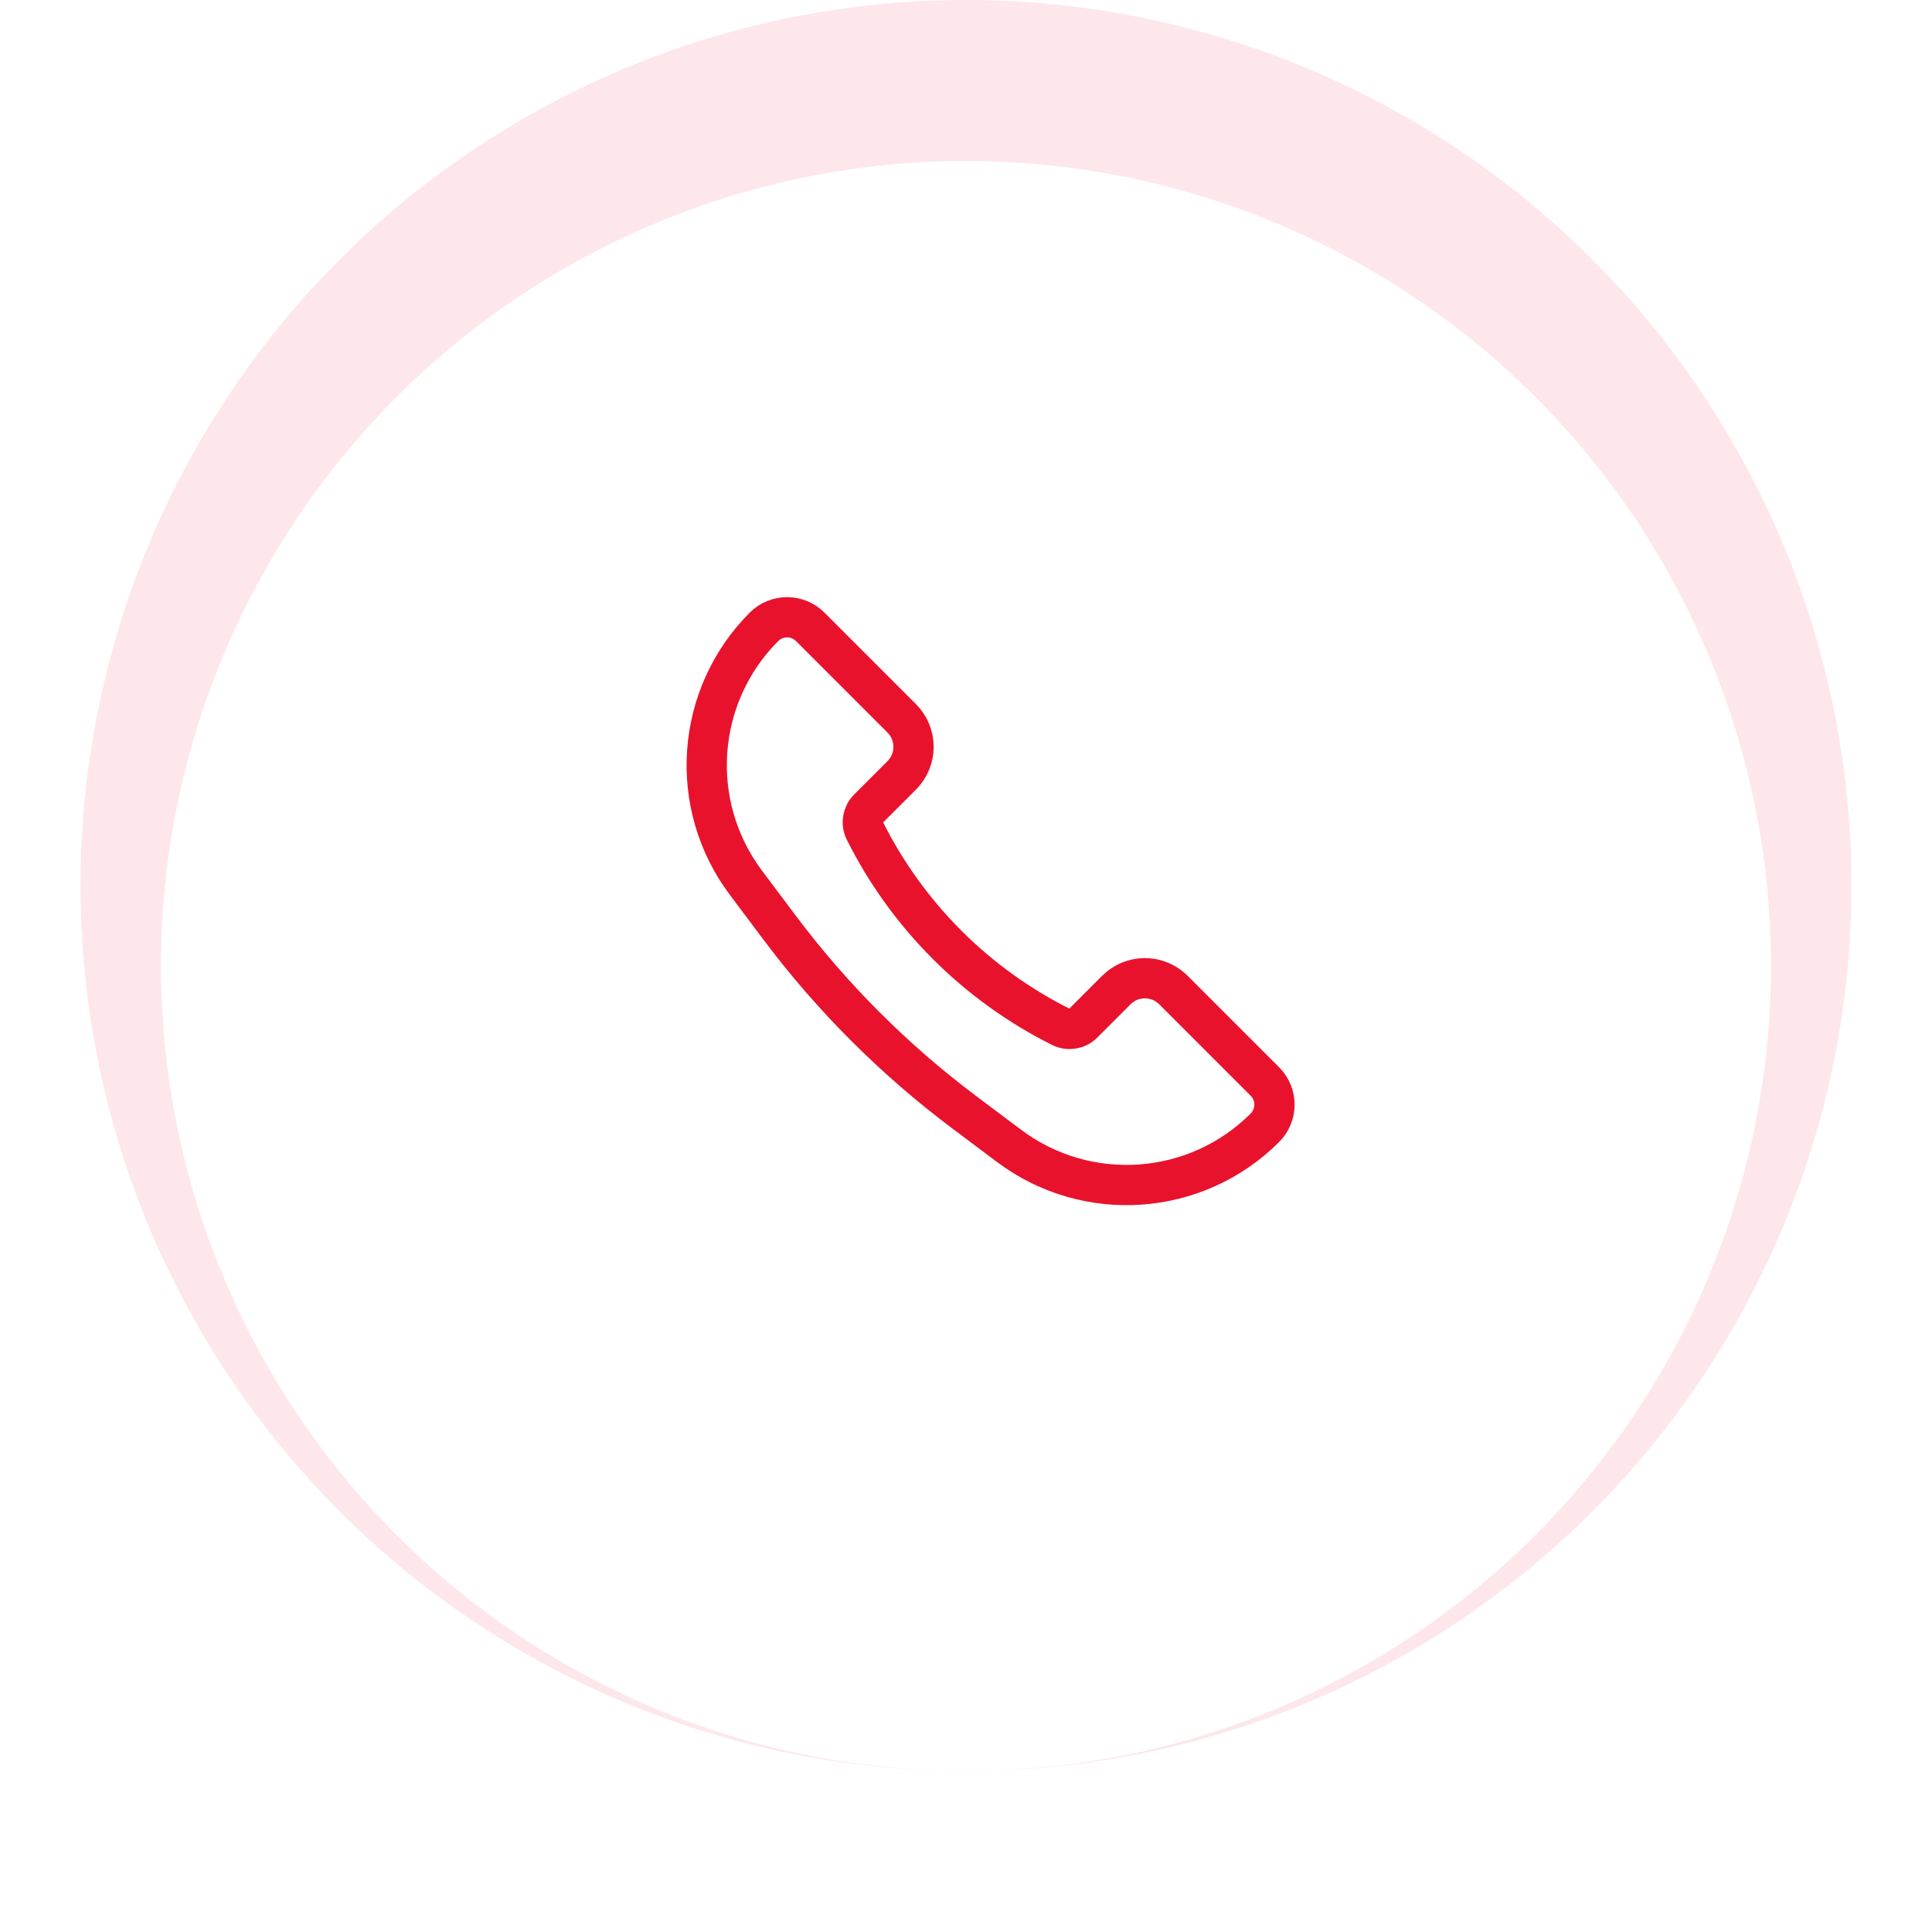
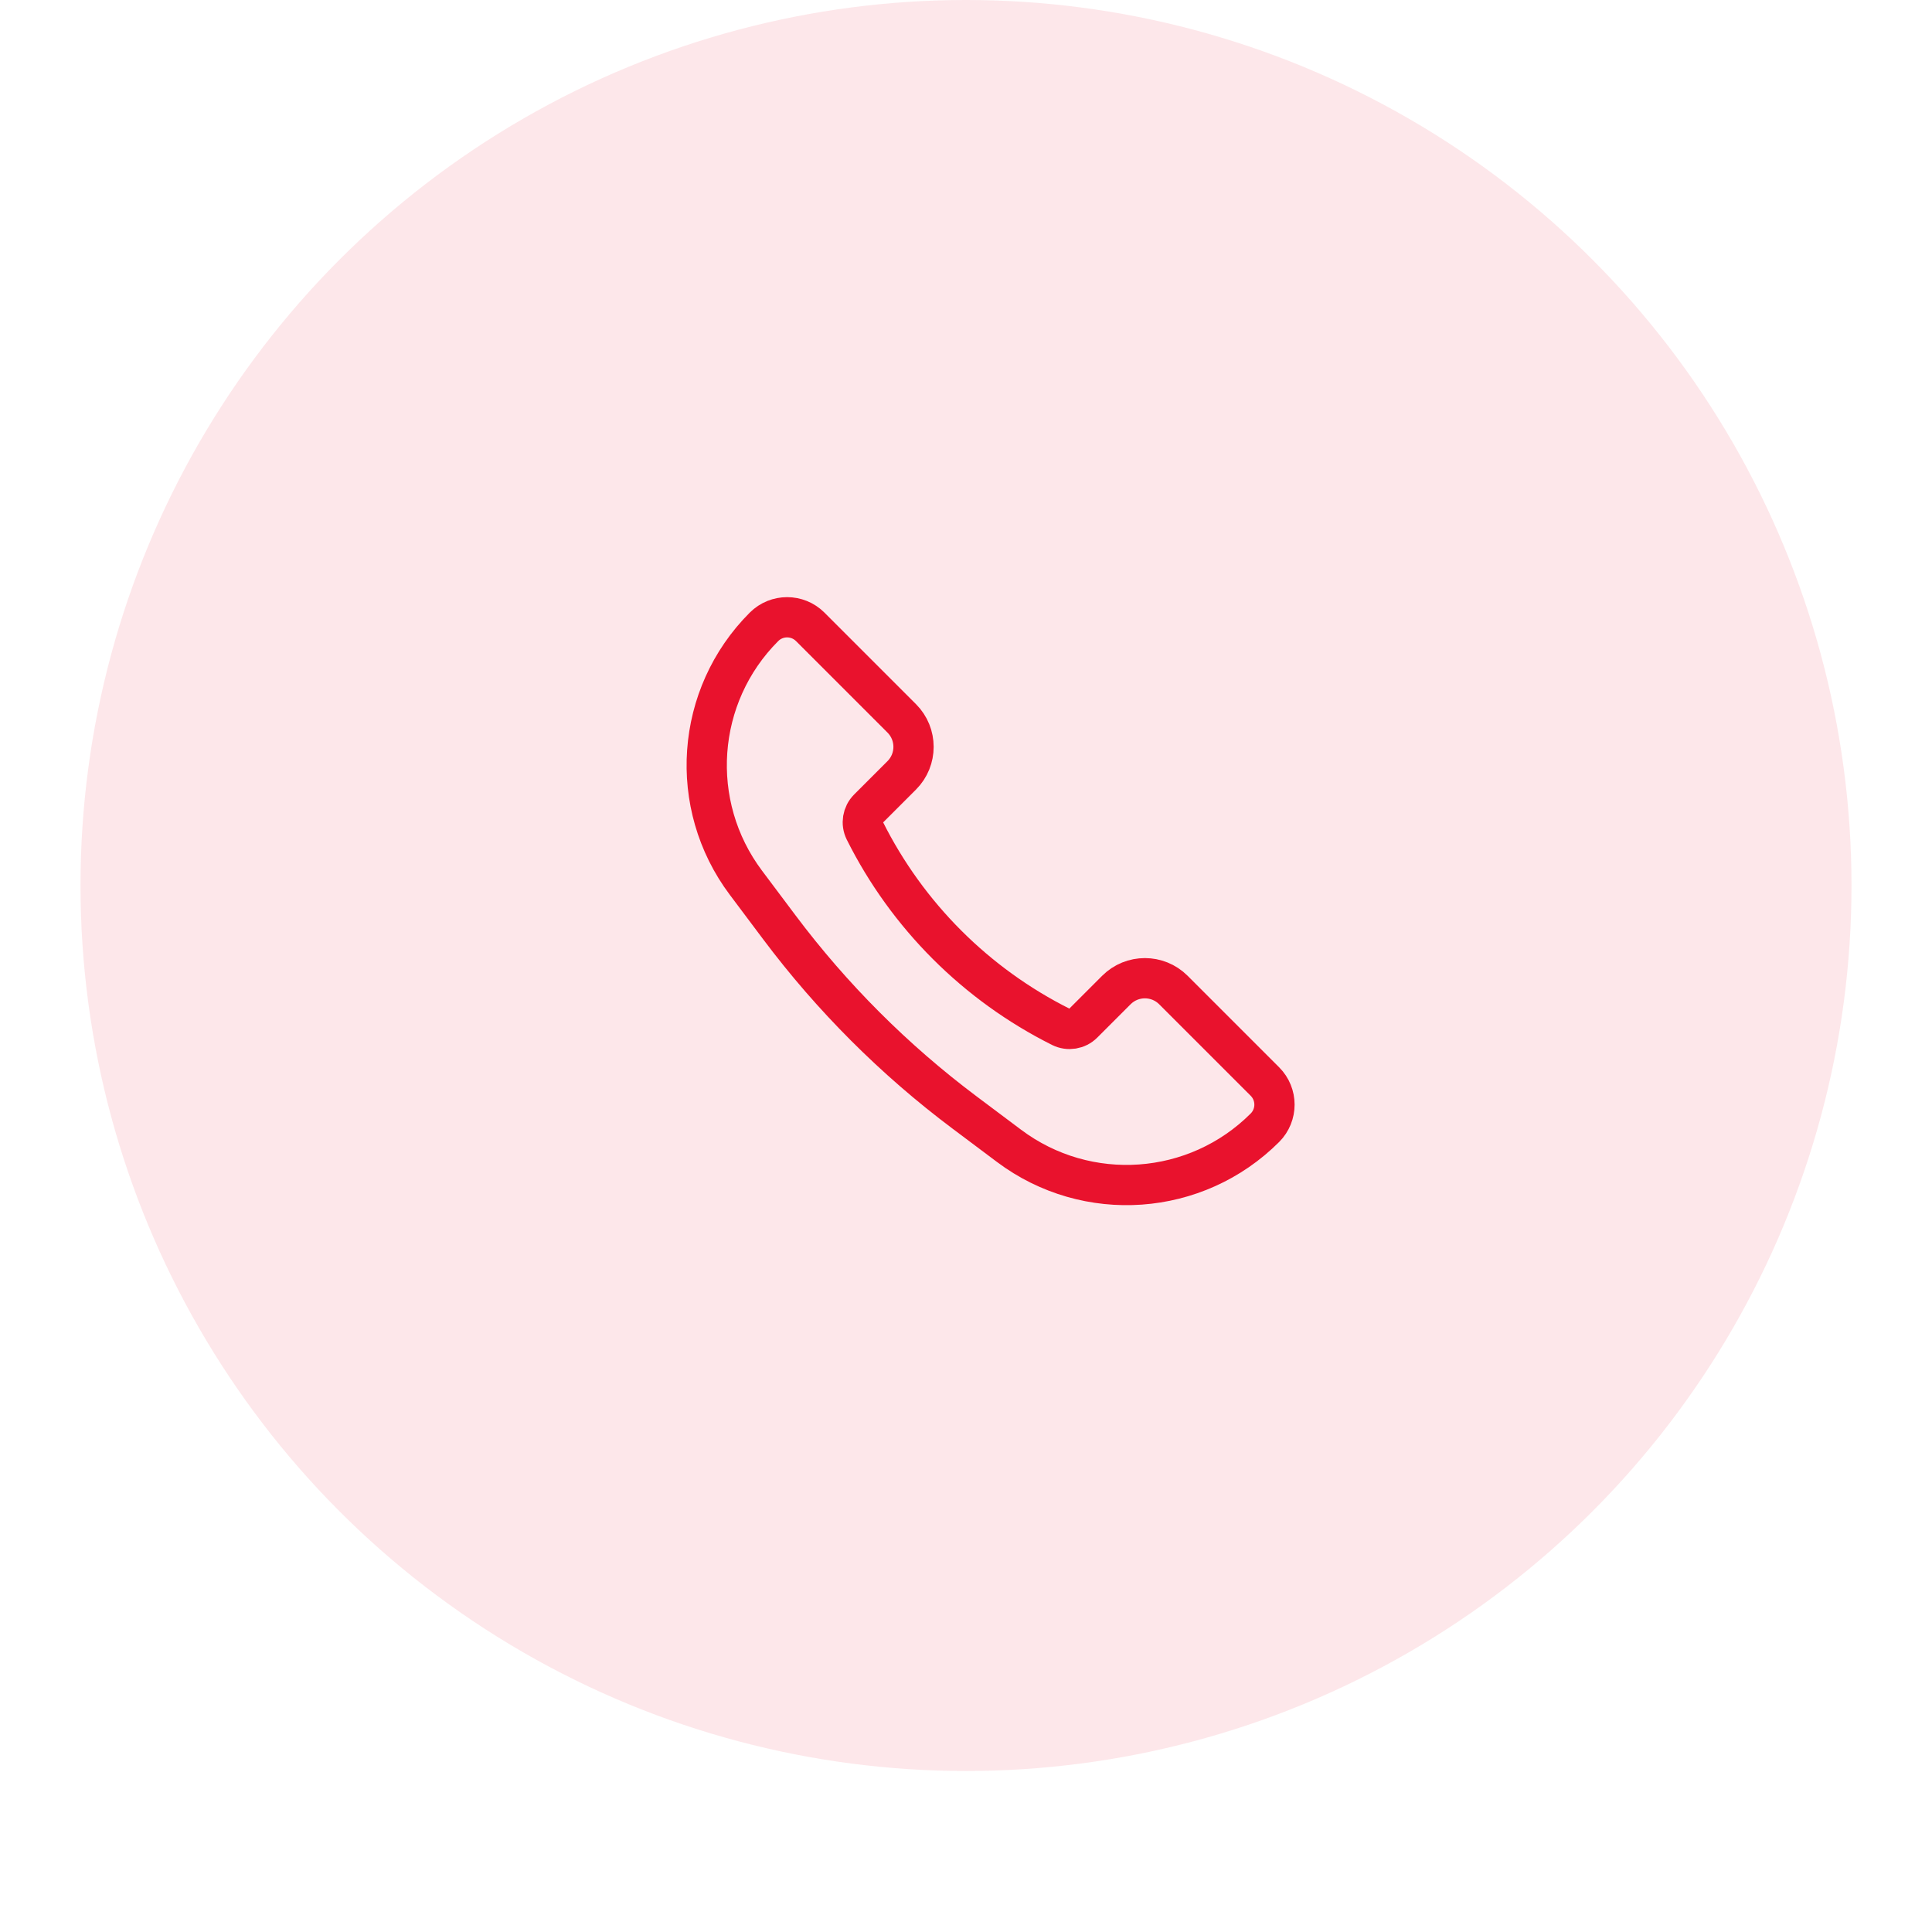
<svg xmlns="http://www.w3.org/2000/svg" width="48" height="48" viewBox="0 0 48 48" fill="none">
  <circle opacity="0.1" cx="24" cy="22" r="22" fill="#E9122D" />
  <g filter="url(#filter0_d_10_18)">
-     <circle cx="24" cy="22" r="20" fill="white" />
-   </g>
+     </g>
  <path d="M29.152 24.596L31.427 26.871C31.743 27.188 31.743 27.701 31.427 28.018C29.716 29.729 27.006 29.921 25.07 28.469L23.962 27.638C22.218 26.33 20.67 24.782 19.362 23.038L18.531 21.93C17.079 19.994 17.271 17.284 18.982 15.573C19.299 15.257 19.812 15.257 20.129 15.573L22.404 17.848C22.794 18.239 22.794 18.872 22.404 19.263L21.575 20.092C21.431 20.236 21.395 20.456 21.486 20.639C22.541 22.748 24.252 24.459 26.361 25.514C26.544 25.605 26.764 25.569 26.908 25.425L27.737 24.596C28.128 24.206 28.761 24.206 29.152 24.596Z" stroke="#E9122D" />
  <defs>
    <filter id="filter0_d_10_18" x="0" y="0" width="48" height="48" color-interpolation-filters="sRGB">
      <feFlood flood-opacity="0" result="BackgroundImageFix" />
      <feColorMatrix in="SourceAlpha" type="matrix" values="0 0 0 0 0 0 0 0 0 0 0 0 0 0 0 0 0 0 127 0" result="hardAlpha" />
      <feOffset dy="2" />
      <feGaussianBlur stdDeviation="2" />
      <feComposite in2="hardAlpha" operator="out" />
      <feColorMatrix type="matrix" values="0 0 0 0 0.992 0 0 0 0 0.801 0 0 0 0 0.777 0 0 0 1 0" />
      <feBlend mode="normal" in2="BackgroundImageFix" result="effect1_dropShadow_10_18" />
      <feBlend mode="normal" in="SourceGraphic" in2="effect1_dropShadow_10_18" result="shape" />
    </filter>
  </defs>
</svg>